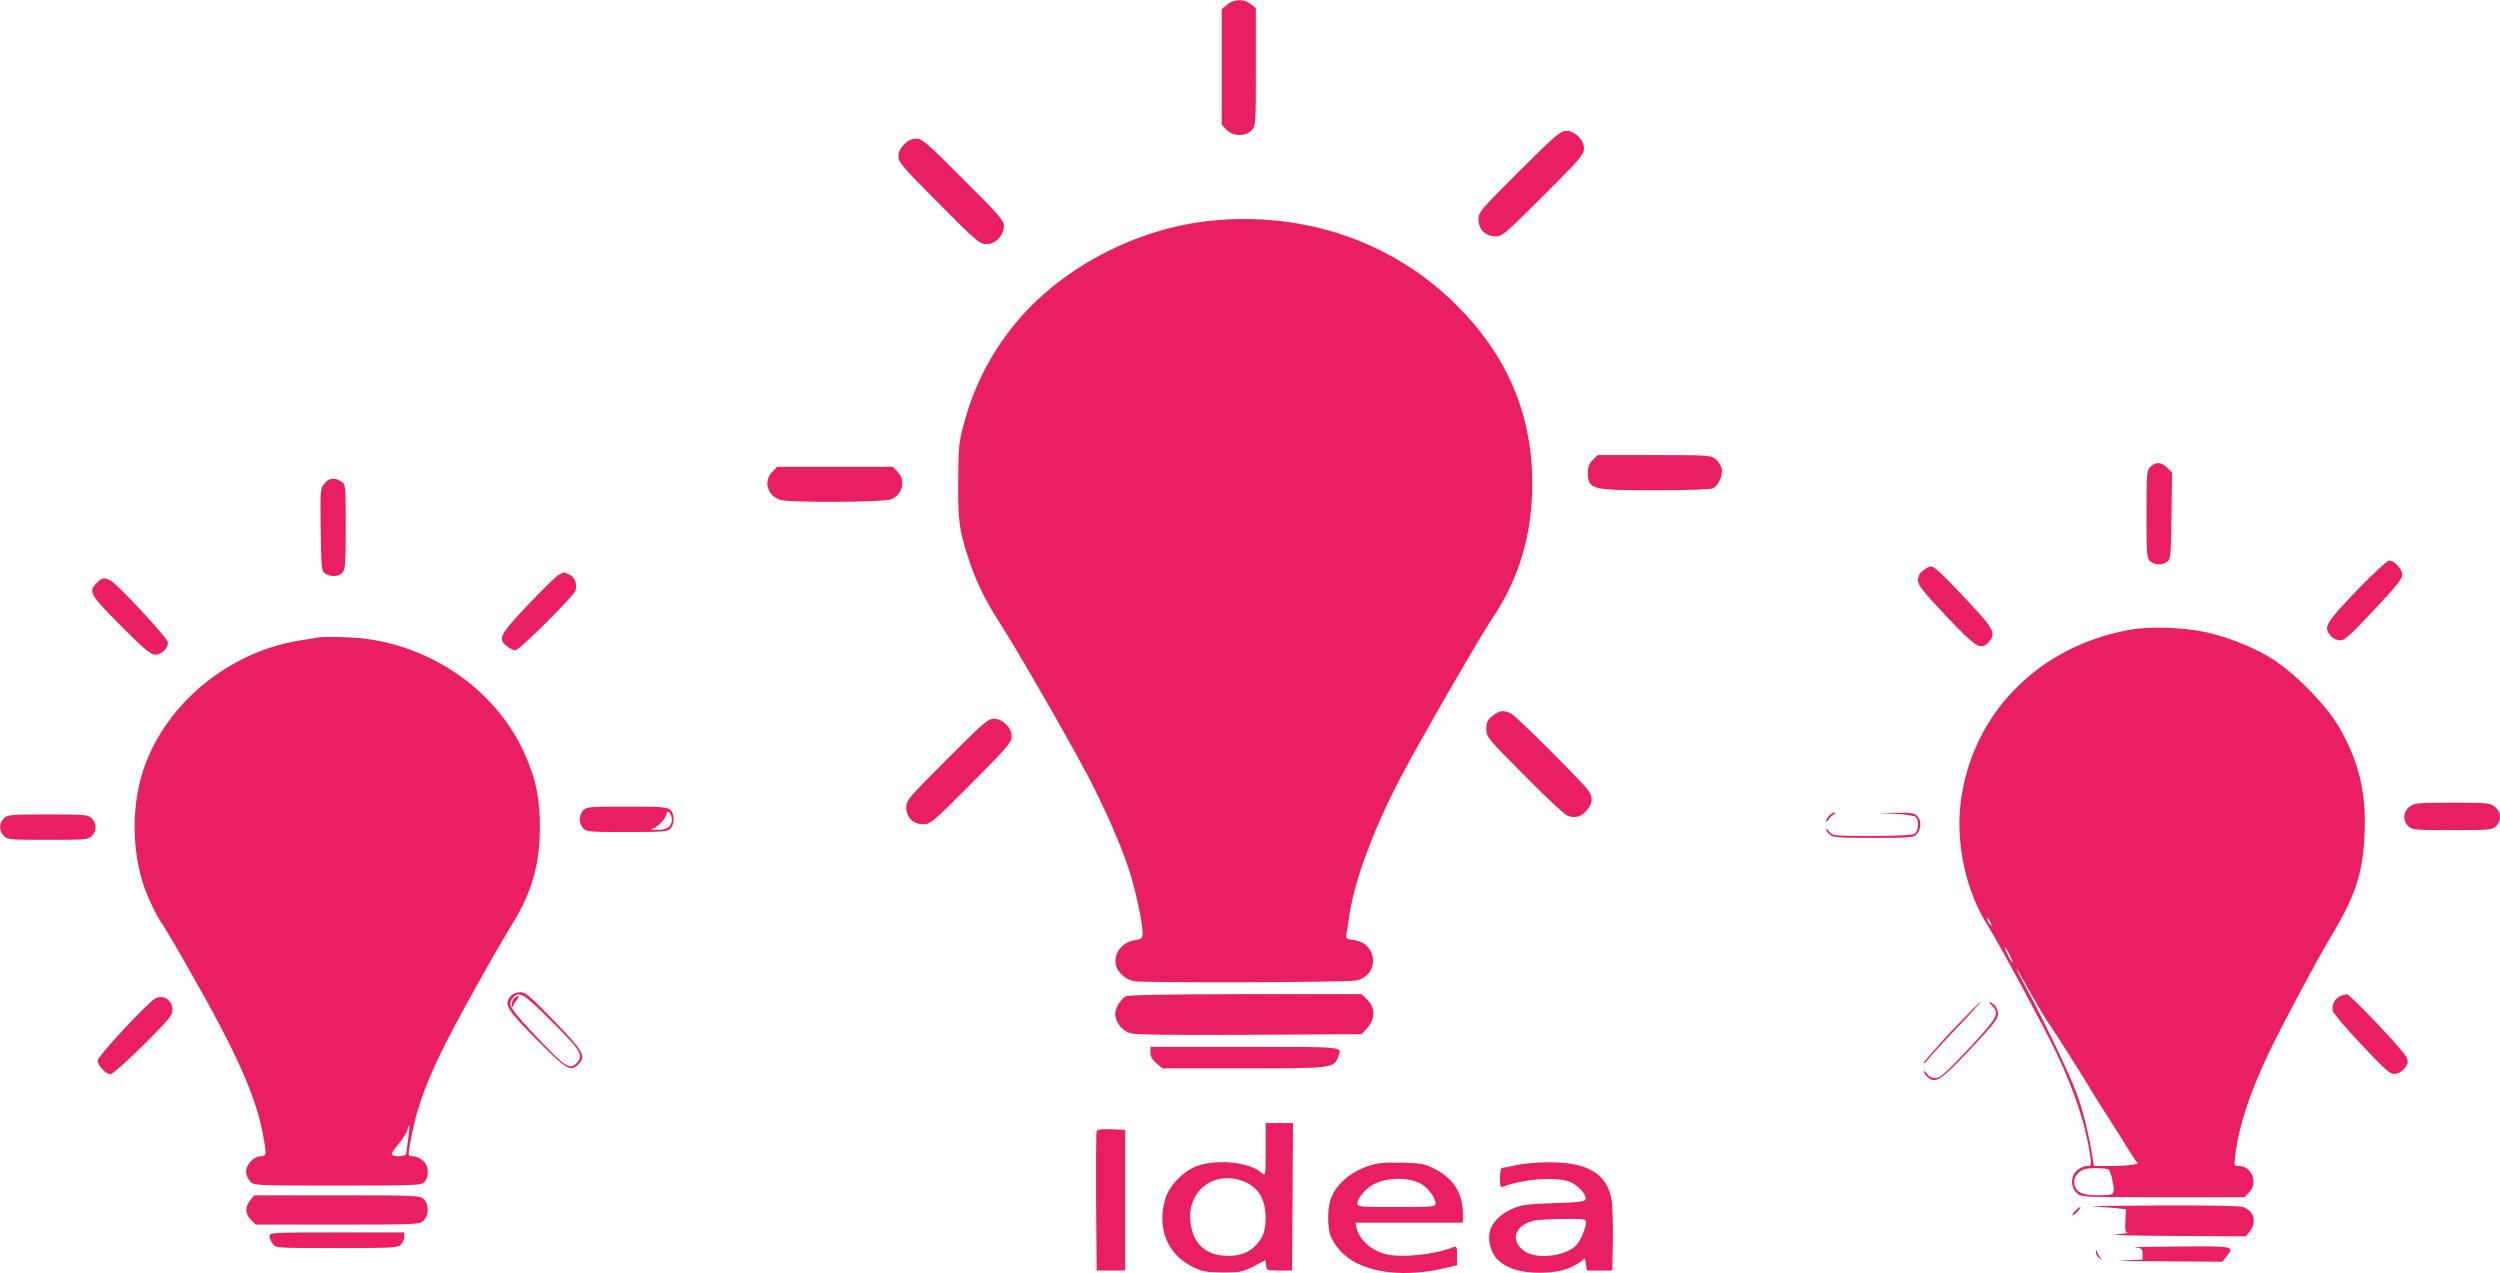
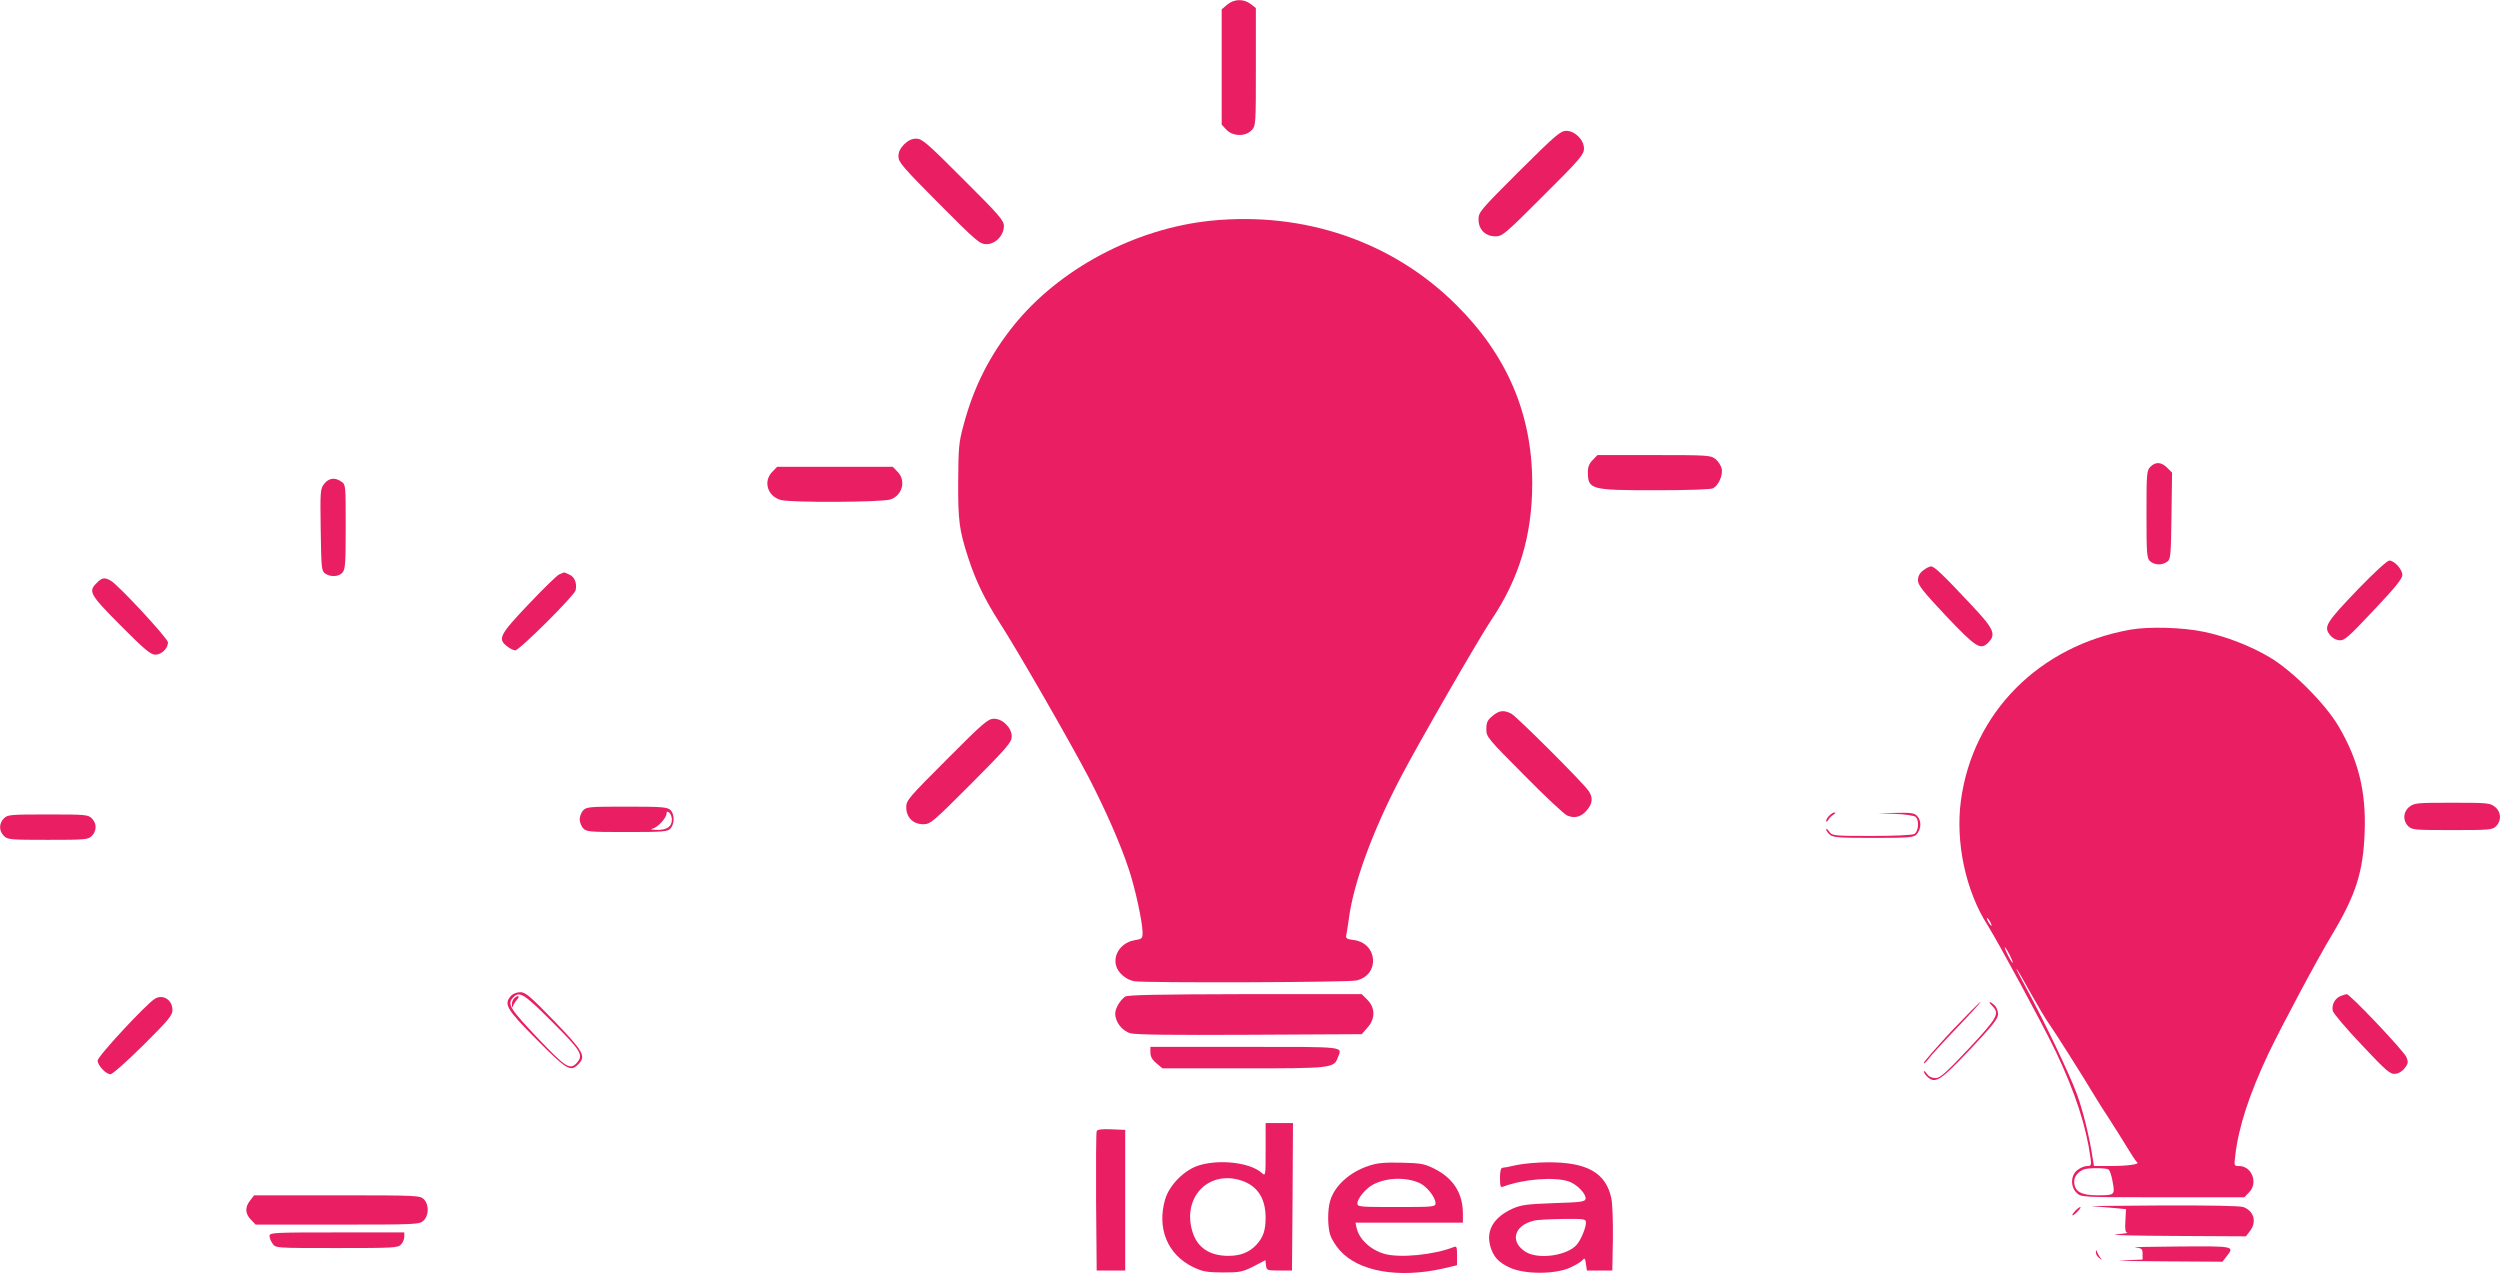
<svg xmlns="http://www.w3.org/2000/svg" version="1.0" width="1280pt" height="652pt" viewBox="0 0 1280 652" preserveAspectRatio="xMidYMid meet">
  <g transform="translate(0,652) scale(0.1,-0.1)" fill="#e91e63" stroke="none">
    <path d="M6283 6496 l-28 -24 0 -295 0 -295 24 -26 c33 -35 98 -36 129 -3 22 23 22 29 22 324 l0 302 -26 20 c-36 28 -86 27 -121 -3z" />
    <path d="M7778 5643 c-198 -198 -208 -209 -208 -246 0 -52 35 -87 87 -87 35 0 48 11 245 208 187 186 208 211 208 241 0 45 -46 91 -91 91 -29 0 -55 -22 -241 -207z" />
    <path d="M4629 5781 c-20 -21 -29 -39 -29 -62 0 -29 22 -55 207 -241 195 -196 210 -208 244 -208 46 0 89 45 89 93 0 28 -25 57 -208 239 -186 187 -211 208 -241 208 -23 0 -41 -9 -62 -29z" />
    <path d="M6200 5390 c-389 -40 -778 -247 -1012 -539 -122 -153 -204 -315 -255 -509 -24 -87 -26 -116 -27 -287 -1 -201 5 -248 51 -390 39 -120 85 -214 161 -333 89 -137 360 -609 457 -794 86 -167 163 -341 205 -470 33 -99 70 -271 70 -323 0 -30 -3 -33 -41 -39 -66 -11 -110 -71 -95 -129 9 -37 52 -74 94 -81 59 -9 1093 -6 1137 4 121 28 110 190 -13 207 -40 5 -43 8 -38 32 3 14 8 49 12 76 23 180 120 447 265 724 89 171 402 714 464 806 143 212 210 434 210 700 0 354 -128 655 -389 914 -325 324 -778 479 -1256 431z" />
    <path d="M8155 4165 c-17 -16 -25 -35 -25 -59 0 -93 11 -96 345 -96 170 0 284 4 296 10 29 16 51 67 44 101 -4 16 -18 38 -32 49 -24 19 -40 20 -315 20 l-289 0 -24 -25z" />
    <path d="M11010 4130 c-19 -19 -20 -33 -20 -243 0 -204 2 -225 18 -240 23 -21 62 -22 88 -3 18 13 19 30 22 235 l3 221 -25 25 c-30 30 -59 32 -86 5z" />
    <path d="M3955 4105 c-49 -48 -26 -126 43 -145 53 -14 517 -12 562 3 61 21 80 98 35 142 l-24 25 -296 0 -296 0 -24 -25z" />
    <path d="M1660 4043 c-20 -26 -21 -36 -18 -236 3 -193 4 -210 22 -223 27 -19 70 -18 89 4 15 16 17 48 17 235 0 212 0 216 -22 231 -33 23 -64 19 -88 -11z" />
    <path d="M12073 3503 c-161 -168 -176 -191 -146 -231 12 -17 31 -28 50 -30 26 -3 44 13 176 153 109 115 147 162 147 181 0 29 -41 74 -67 74 -10 0 -79 -63 -160 -147z" />
    <path d="M9846 3599 c-18 -14 -26 -30 -26 -50 0 -25 25 -56 143 -182 154 -162 177 -177 216 -138 43 43 30 71 -85 193 -146 156 -190 198 -207 198 -8 0 -26 -9 -41 -21z" />
    <path d="M2865 3580 c-12 -4 -82 -73 -158 -153 -149 -157 -160 -178 -111 -216 15 -12 34 -21 42 -21 21 0 301 279 309 307 8 36 -4 69 -32 81 -14 7 -27 12 -28 11 -1 0 -11 -4 -22 -9z" />
    <path d="M495 3535 c-44 -43 -36 -58 123 -218 122 -123 154 -149 177 -149 32 0 65 32 65 63 0 20 -254 294 -293 316 -32 18 -45 16 -72 -12z" />
    <path d="M10907 3296 c-467 -83 -806 -425 -867 -874 -29 -214 24 -464 137 -640 55 -88 282 -507 349 -647 100 -210 156 -384 178 -547 4 -34 3 -38 -18 -38 -13 0 -35 -9 -50 -21 -35 -27 -36 -86 -3 -117 23 -22 26 -22 441 -22 l417 0 24 25 c48 47 15 135 -51 135 -26 0 -26 0 -19 57 17 145 72 312 169 518 67 140 248 480 327 611 122 204 159 322 166 524 8 207 -32 369 -134 542 -66 113 -236 284 -351 352 -97 58 -226 108 -337 131 -110 23 -282 28 -378 11z m-717 -1496 c6 -11 8 -20 6 -20 -3 0 -10 9 -16 20 -6 11 -8 20 -6 20 3 0 10 -9 16 -20z m100 -170 c11 -22 18 -40 15 -40 -2 0 -14 18 -25 40 -11 22 -18 40 -15 40 2 0 14 -18 25 -40z m105 -191 c37 -66 80 -139 97 -162 27 -38 176 -273 235 -372 13 -22 46 -74 73 -115 27 -41 67 -106 91 -145 23 -38 46 -73 51 -76 16 -10 -49 -19 -138 -19 l-83 0 -6 37 c-15 103 -50 248 -82 333 -37 101 -165 368 -257 538 -31 56 -54 102 -52 102 3 0 34 -54 71 -121z m401 -907 c6 -4 16 -33 21 -64 12 -67 10 -68 -78 -68 -85 0 -119 20 -119 71 0 26 21 51 50 62 22 8 113 8 126 -1z" />
-     <path d="M1620 3255 c-8 -2 -49 -9 -90 -15 -358 -59 -677 -320 -792 -650 -65 -188 -65 -422 0 -610 22 -64 65 -152 95 -194 11 -16 79 -131 149 -255 226 -396 327 -622 363 -812 21 -112 20 -119 -10 -119 -35 0 -75 -42 -75 -78 0 -15 9 -38 20 -50 21 -22 21 -22 449 -22 402 0 429 1 444 18 27 30 22 87 -9 111 -15 12 -38 21 -51 21 -22 0 -23 3 -18 38 29 176 69 299 165 497 64 133 259 484 368 663 96 157 135 296 136 482 1 147 -18 242 -73 370 -138 320 -459 554 -823 600 -75 9 -211 12 -248 5z m470 -2565 c-5 -36 -10 -71 -10 -77 0 -15 -66 -18 -74 -4 -3 5 12 29 34 53 21 25 42 57 46 72 11 46 13 23 4 -44z" />
    <path d="M7641 2854 c-25 -21 -31 -33 -31 -67 0 -40 5 -46 193 -235 105 -107 205 -200 220 -207 39 -17 73 -8 102 27 29 34 32 64 9 98 -27 41 -367 380 -396 396 -39 20 -62 17 -97 -12z" />
    <path d="M4848 2632 c-197 -197 -208 -210 -208 -245 0 -52 35 -87 87 -87 37 0 48 10 246 208 185 186 207 212 207 241 0 45 -46 91 -91 91 -30 0 -55 -21 -241 -208z" />
    <path d="M12336 2389 c-32 -25 -35 -70 -6 -99 19 -19 33 -20 225 -20 192 0 206 1 225 20 29 29 26 74 -6 99 -25 20 -40 21 -219 21 -179 0 -194 -1 -219 -21z" />
    <path d="M2985 2370 c-9 -10 -17 -31 -17 -45 0 -14 8 -35 17 -45 17 -19 32 -20 225 -20 188 0 208 2 223 18 22 25 21 75 -1 95 -16 15 -47 17 -224 17 -191 0 -206 -1 -223 -20z m455 -46 c0 -37 -26 -54 -78 -53 -27 1 -36 4 -22 6 26 5 73 55 73 79 0 10 4 11 14 3 7 -6 13 -22 13 -35z" />
    <path d="M9366 2344 c-9 -8 -16 -21 -16 -27 0 -7 5 -4 11 5 5 10 17 22 27 27 9 6 12 11 5 11 -6 0 -19 -7 -27 -16z" />
    <path d="M9704 2353 c50 -2 96 -9 103 -15 21 -17 16 -76 -6 -88 -12 -6 -101 -10 -220 -10 -195 0 -200 1 -215 22 -9 12 -16 18 -16 12 0 -6 8 -18 18 -27 16 -15 47 -17 224 -17 183 0 207 2 221 18 25 28 26 72 1 96 -12 13 -35 16 -107 14 l-92 -2 89 -3z" />
    <path d="M20 2330 c-26 -26 -26 -64 0 -90 19 -19 33 -20 225 -20 192 0 206 1 225 20 26 26 26 64 0 90 -19 19 -33 20 -225 20 -192 0 -206 -1 -225 -20z" />
    <path d="M2617 1422 c-39 -43 -26 -67 130 -224 155 -156 174 -167 213 -128 42 42 29 65 -123 223 -123 127 -147 147 -173 147 -17 0 -38 -8 -47 -18z m210 -134 c149 -149 162 -170 126 -210 -34 -38 -56 -24 -195 122 -146 154 -162 178 -133 210 34 38 54 26 202 -122z" />
    <path d="M2632 1408 c-7 -7 -12 -21 -11 -32 0 -15 2 -17 6 -6 3 8 12 23 21 33 17 19 3 24 -16 5z" />
    <path d="M5760 1417 c-28 -21 -50 -61 -50 -87 0 -42 35 -88 77 -100 26 -8 212 -10 611 -8 l574 3 29 33 c41 45 41 102 0 143 l-29 29 -599 0 c-454 -1 -602 -4 -613 -13z" />
    <path d="M11983 1420 c-29 -12 -46 -46 -39 -76 4 -14 70 -92 149 -175 126 -134 145 -150 171 -147 18 2 37 14 49 30 17 23 18 31 8 55 -13 32 -290 324 -306 323 -5 -1 -20 -5 -32 -10z" />
    <path d="M794 1407 c-43 -25 -294 -295 -294 -317 0 -25 42 -70 66 -70 10 0 85 67 168 149 130 129 149 153 149 180 0 51 -48 82 -89 58z" />
    <path d="M9991 1240 c-77 -83 -141 -156 -141 -162 0 -7 10 2 23 19 12 17 79 90 148 162 69 72 123 131 119 131 -4 0 -71 -68 -149 -150z" />
    <path d="M10200 1370 c40 -40 28 -60 -121 -220 -118 -125 -146 -150 -169 -150 -18 0 -35 8 -44 22 -9 12 -16 18 -16 12 0 -6 9 -19 19 -28 40 -36 66 -20 218 141 117 124 143 157 143 181 0 16 -8 36 -18 45 -26 24 -36 21 -12 -3z" />
    <path d="M5890 1131 c0 -20 9 -37 31 -55 l31 -26 414 0 c452 0 464 1 484 56 22 57 51 54 -475 54 l-485 0 0 -29z" />
    <path d="M6480 633 c0 -133 0 -136 -19 -119 -58 53 -213 72 -320 40 -75 -22 -153 -100 -175 -173 -44 -149 11 -284 142 -348 50 -24 69 -27 153 -28 88 0 101 3 157 31 l61 32 3 -27 c3 -25 5 -26 68 -26 l65 0 3 378 2 377 -70 0 -70 0 0 -137z m-135 -154 c89 -25 134 -89 135 -191 0 -68 -12 -103 -48 -142 -36 -38 -81 -56 -142 -56 -98 0 -162 43 -186 128 -49 169 78 306 241 261z" />
    <path d="M5615 728 c-3 -7 -4 -171 -3 -363 l3 -350 73 0 73 0 0 360 0 360 -71 3 c-51 2 -72 -1 -75 -10z" />
    <path d="M7008 551 c-98 -32 -177 -104 -198 -181 -13 -45 -13 -125 0 -171 6 -20 28 -57 50 -81 95 -108 301 -144 528 -93 l72 17 0 50 c0 44 -2 49 -17 43 -101 -40 -275 -57 -354 -35 -71 20 -130 75 -143 132 l-6 28 275 0 275 0 0 46 c0 105 -50 183 -148 231 -50 25 -70 28 -167 30 -86 2 -123 -1 -167 -16z m262 -89 c37 -18 80 -73 80 -103 0 -18 -12 -19 -200 -19 -191 0 -200 1 -200 19 0 25 44 78 82 97 69 36 170 38 238 6z" />
    <path d="M7765 555 c-33 -8 -66 -14 -72 -14 -9 -1 -13 -18 -13 -52 0 -42 3 -50 15 -45 102 39 264 52 337 27 42 -14 91 -65 86 -90 -3 -14 -27 -17 -163 -21 -137 -5 -167 -9 -210 -28 -97 -44 -137 -111 -115 -191 15 -55 42 -85 102 -112 75 -34 229 -34 305 0 29 13 58 30 65 39 11 13 14 11 18 -19 l5 -34 65 0 65 0 3 160 c1 88 -2 183 -8 210 -28 131 -125 185 -325 184 -55 0 -127 -7 -160 -14z m355 -295 c0 -27 -26 -89 -48 -114 -49 -55 -195 -76 -260 -36 -83 51 -61 136 41 160 17 5 85 8 150 9 111 1 117 0 117 -19z" />
    <path d="M1281 374 c-28 -35 -26 -69 4 -99 l24 -25 419 0 c407 0 419 1 440 20 29 27 29 83 2 110 -19 19 -33 20 -444 20 l-425 0 -20 -26z" />
    <path d="M10715 343 c28 -1 77 -5 110 -8 l60 -6 -3 -60 c-3 -44 0 -59 10 -61 7 -1 -18 -4 -57 -8 -38 -4 95 -7 297 -8 l367 -2 20 26 c37 47 22 103 -33 124 -18 6 -169 9 -424 8 -218 -1 -374 -3 -347 -5z" />
    <path d="M10625 320 c-26 -28 -15 -31 12 -3 12 13 19 23 14 23 -4 0 -16 -9 -26 -20z" />
    <path d="M1380 192 c0 -10 7 -28 16 -40 15 -22 16 -22 328 -22 290 0 314 1 329 18 10 10 17 28 17 40 l0 22 -345 0 c-324 0 -345 -1 -345 -18z" />
    <path d="M10933 133 c33 -4 37 -7 37 -33 l0 -29 -102 -4 c-57 -1 35 -4 204 -5 l307 -2 20 26 c43 54 44 54 -241 52 -145 -1 -246 -3 -225 -5z" />
    <path d="M10731 109 c-1 -9 7 -23 17 -30 15 -12 16 -12 6 1 -6 8 -14 22 -17 30 -5 13 -6 12 -6 -1z" />
  </g>
</svg>